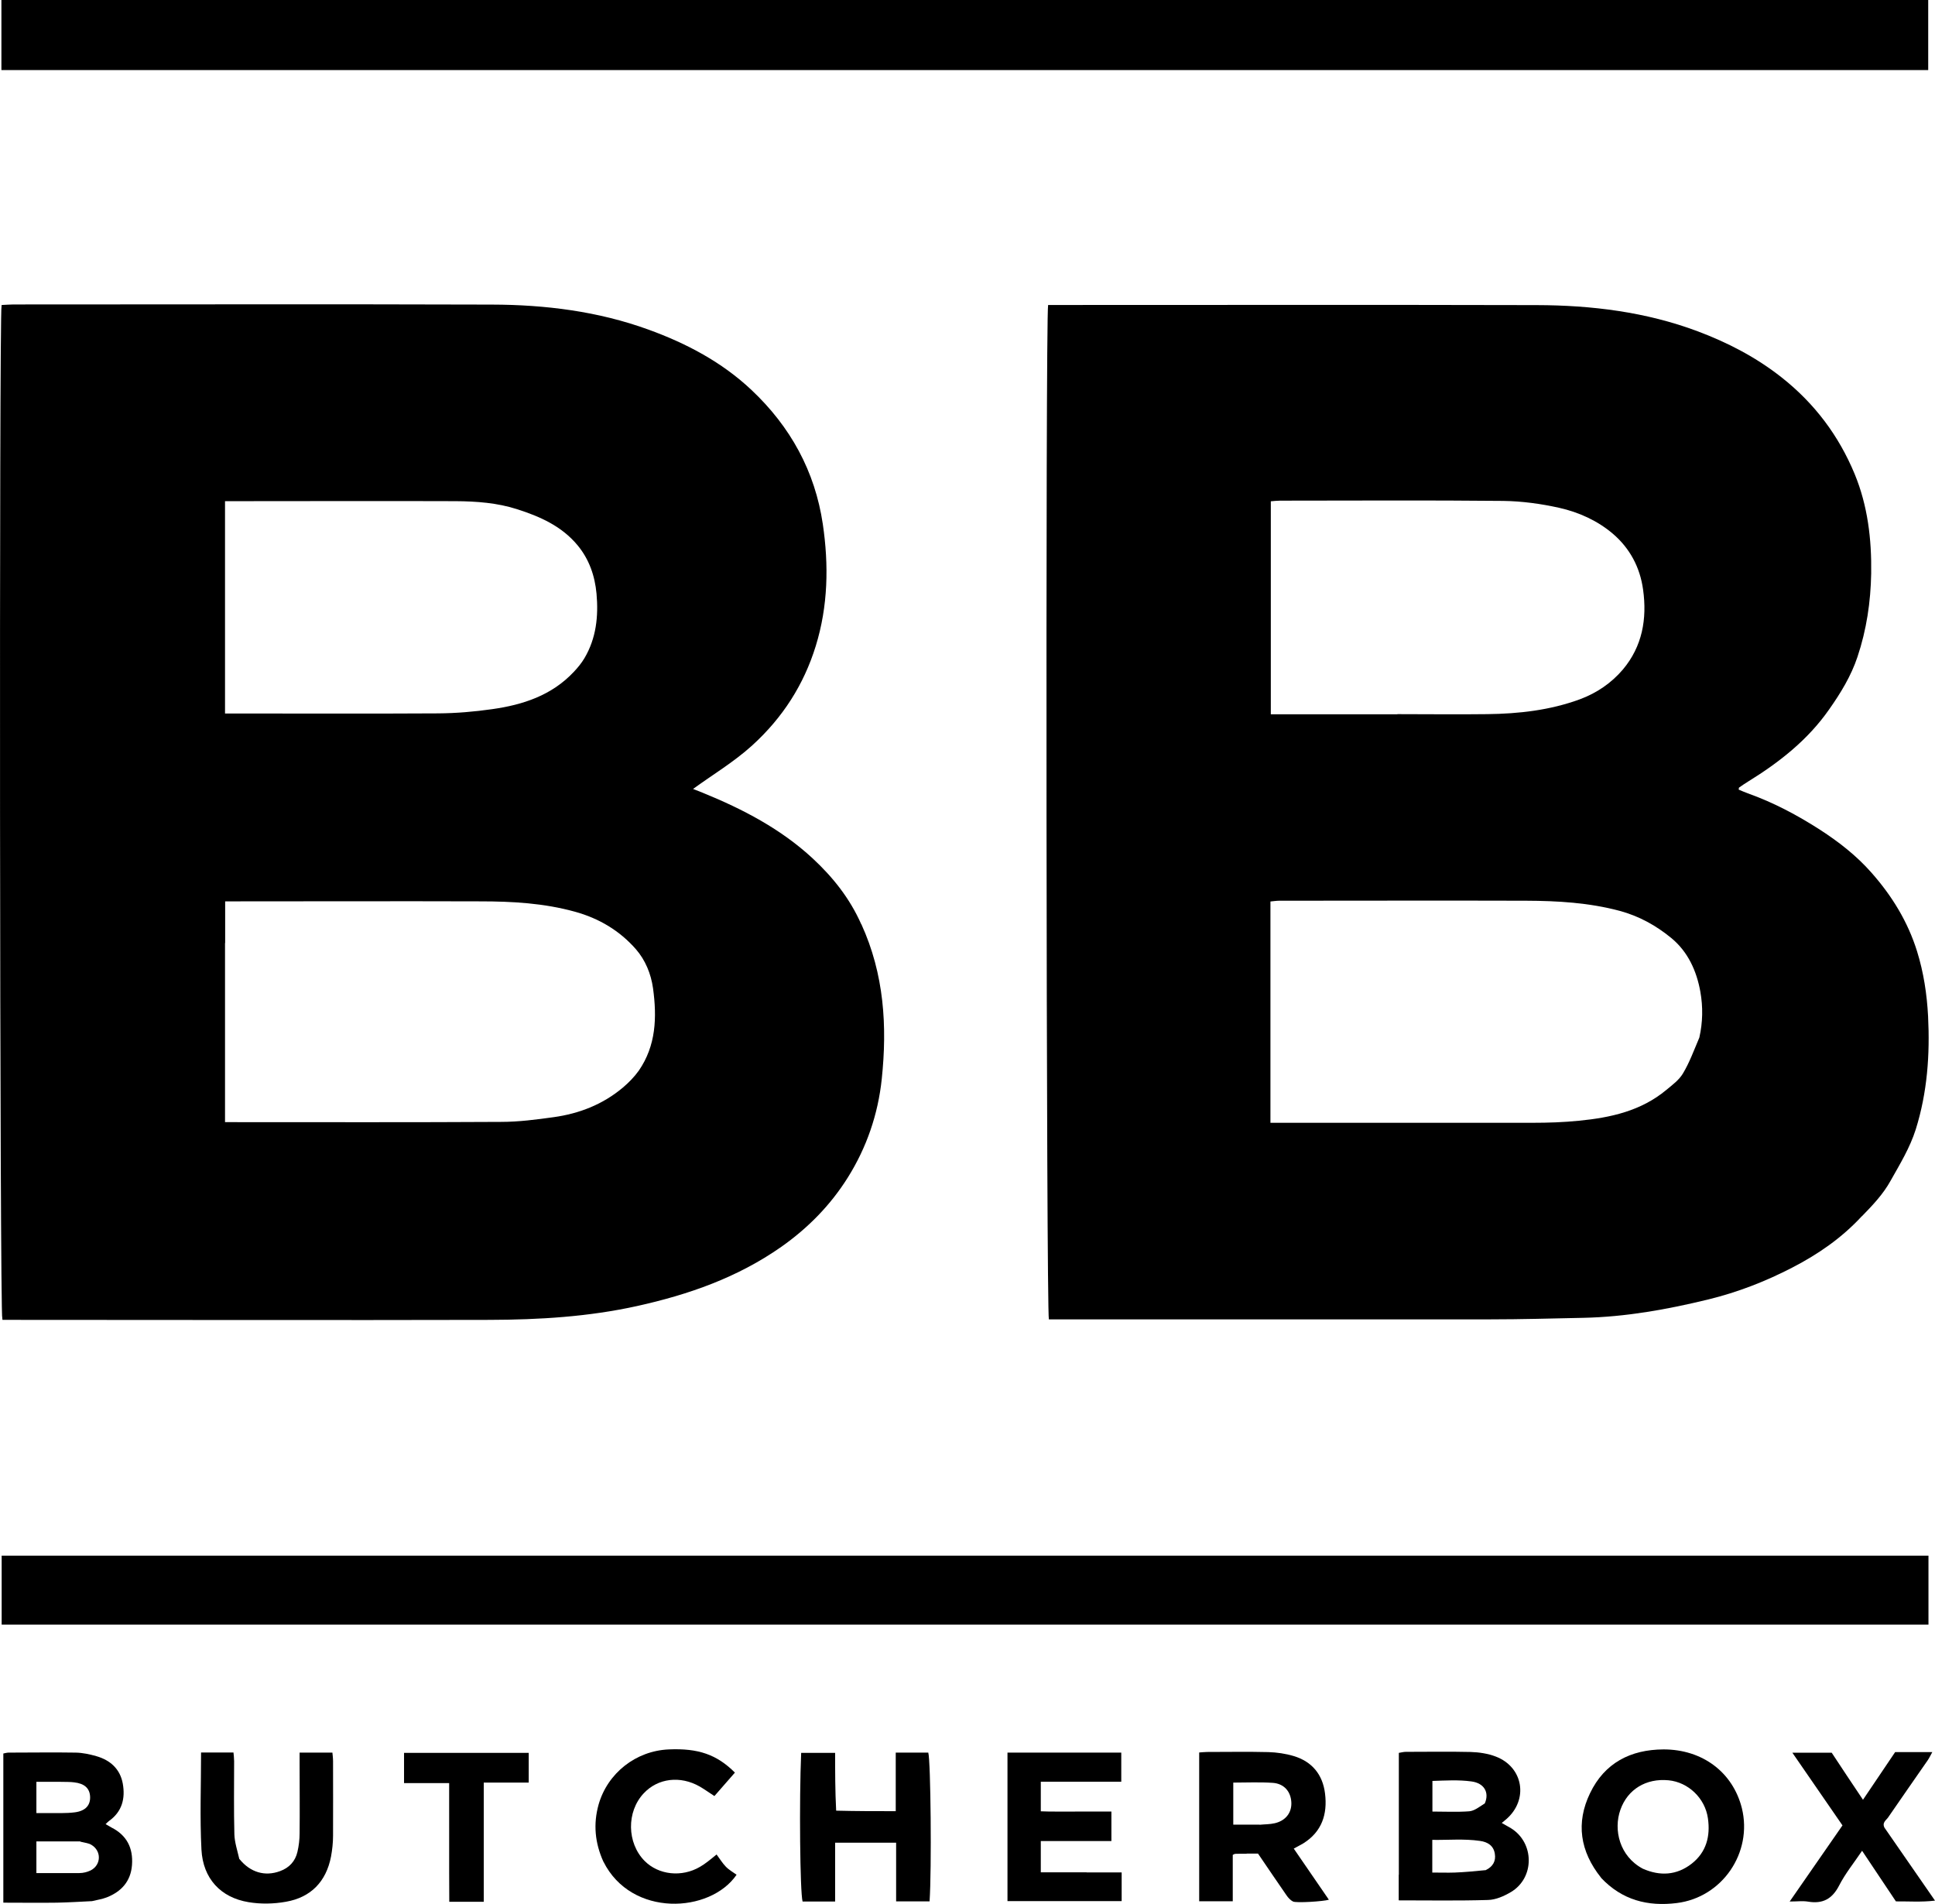
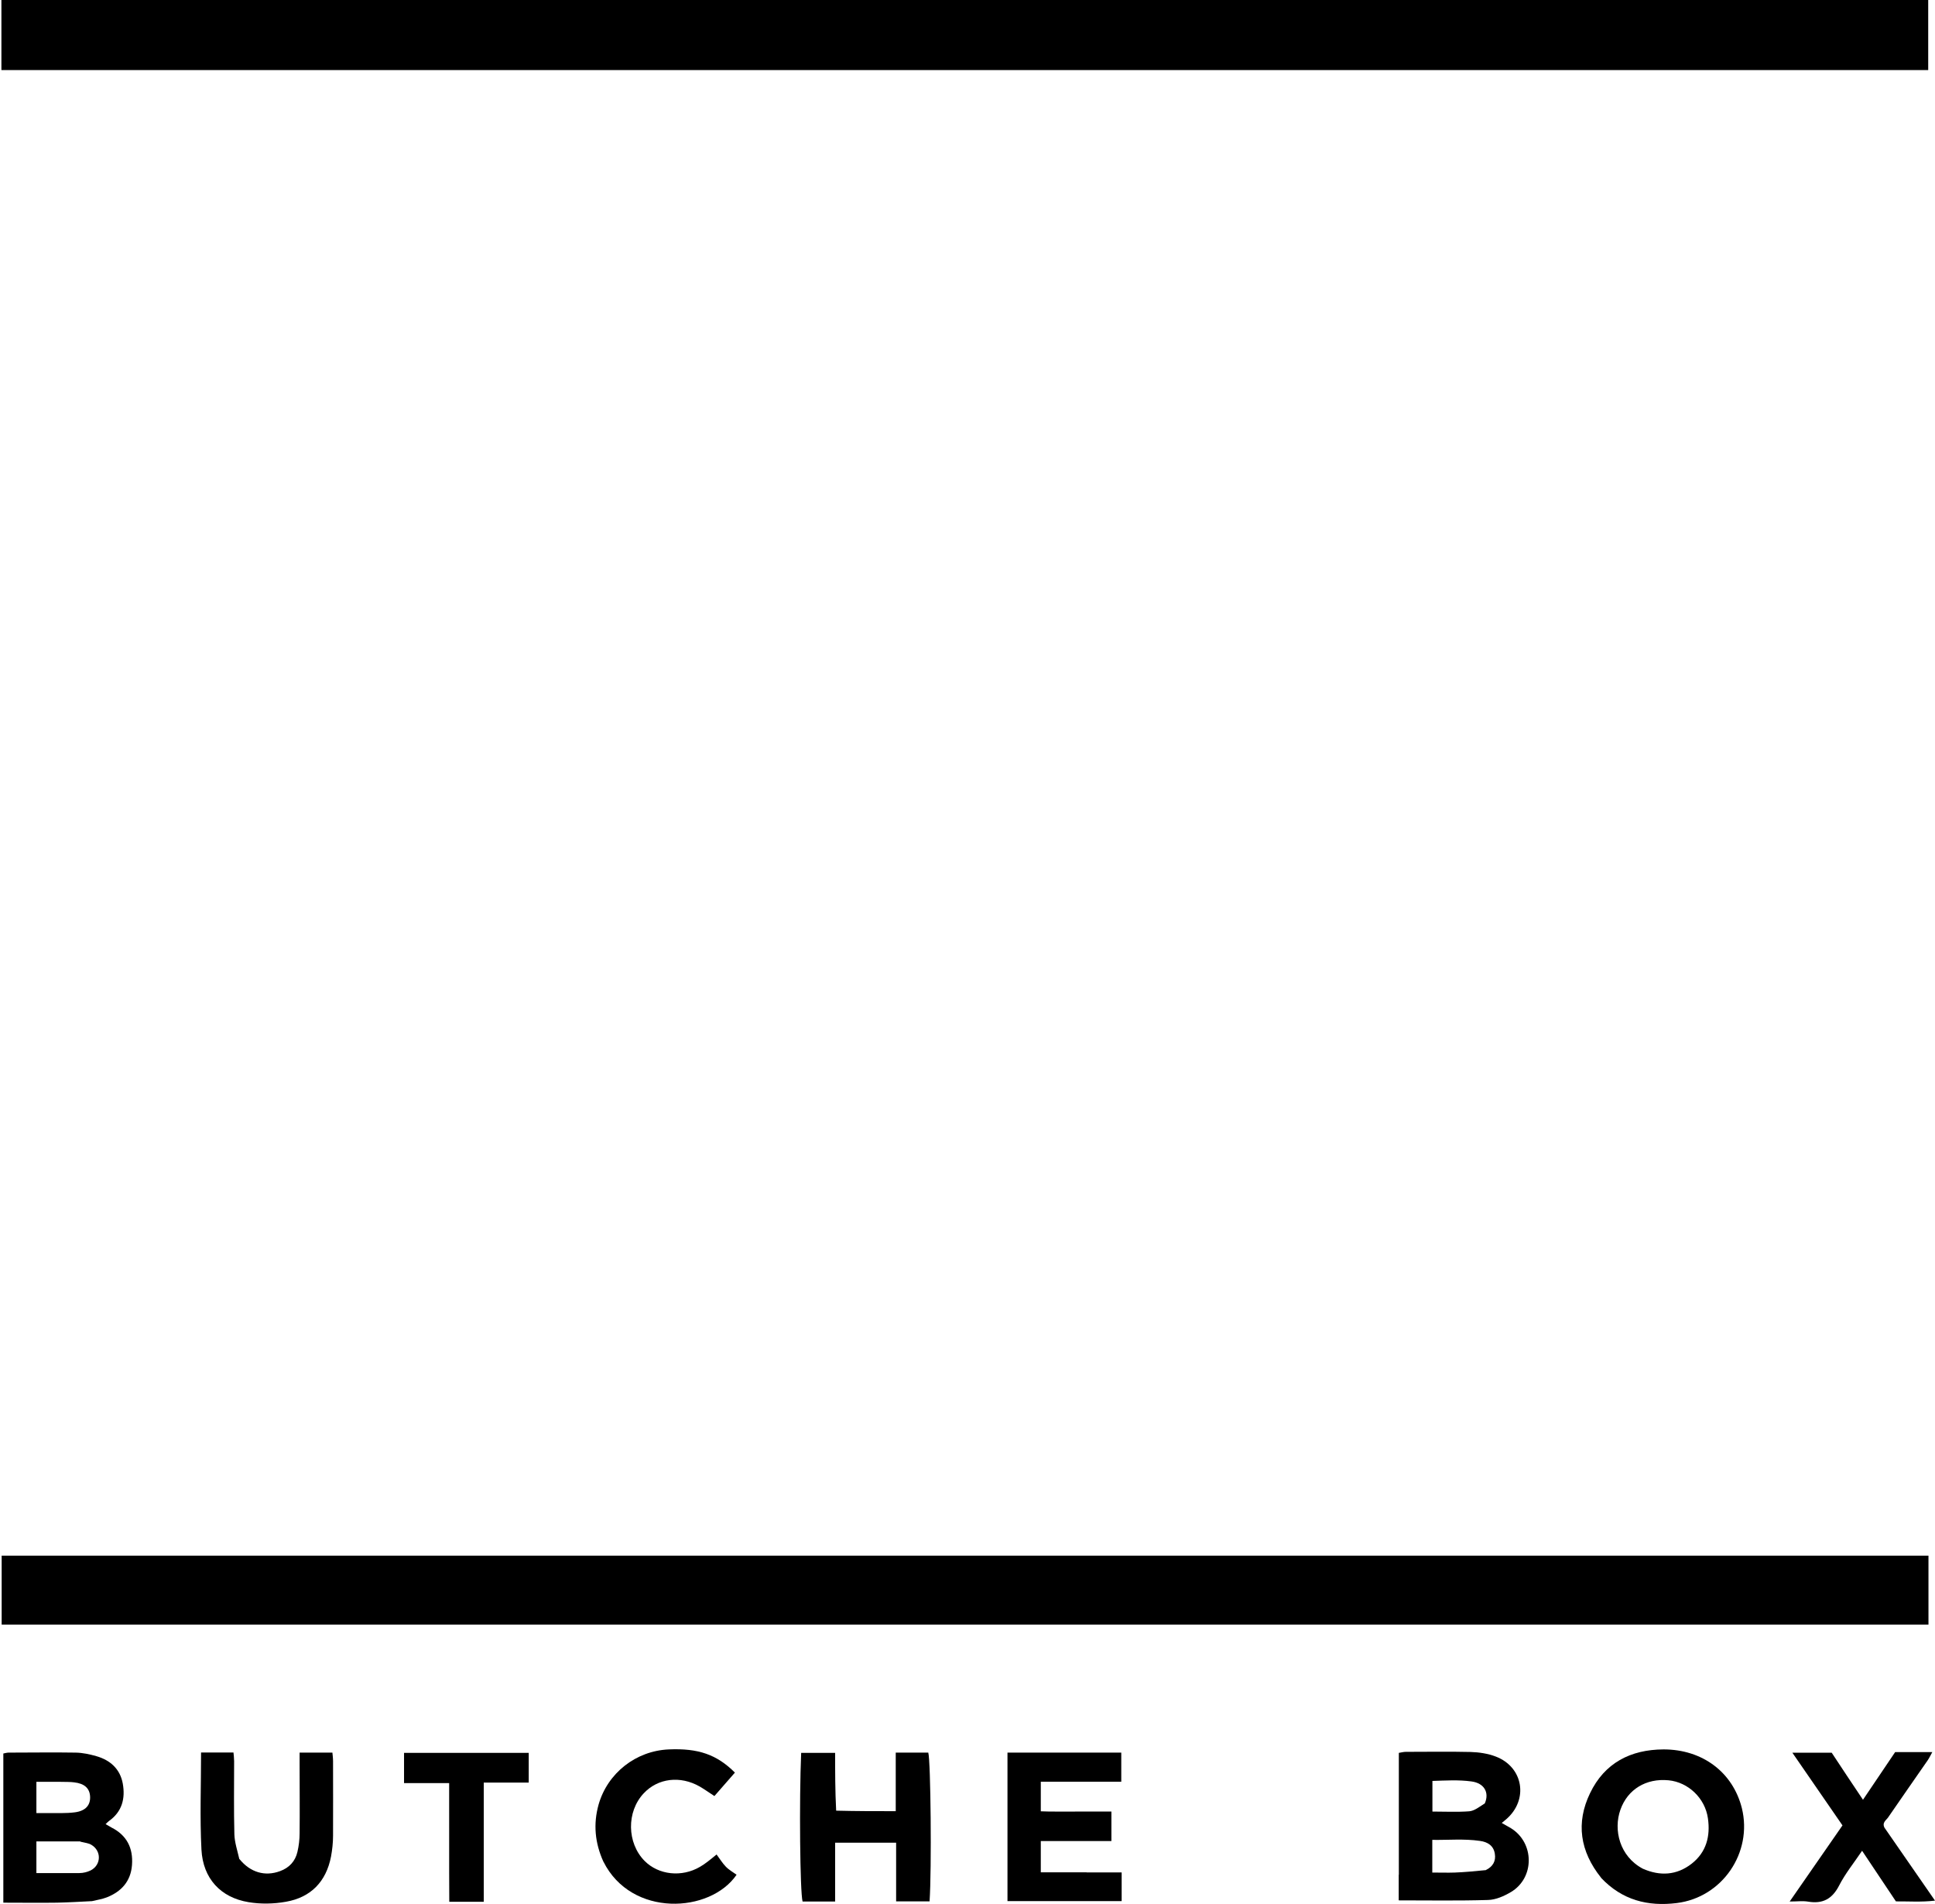
<svg xmlns="http://www.w3.org/2000/svg" id="Layer_1" version="1.1" viewBox="0 0 1510 1485.9">
  <defs>
    <style>
      .st0 {
        stroke: #000;
        stroke-miterlimit: 10;
      }

      .st1 {
        display: none;
        fill: #010101;
      }
    </style>
  </defs>
  <path class="st1" d="M-210.2,491.6V-223.7h1920.8v1920.6H-210.2V491.6M671.4,720.8c-8.7-19.7-22-36.2-37.5-50.6-24.8-22.9-54.4-38.4-85.5-51.1-2.7-1.1-5.4-2.1-8.6-3.4,16.2-11.8,32.7-21.5,47-34.6,23.6-21.5,40-47.1,49.3-77.2,9.6-31,10.2-62.9,5.5-94.9-6-41.2-25.2-75.8-55.4-104.3-23.1-21.8-50.8-36.4-80.3-47.1-39.4-14.3-80.5-19.3-122.1-19.5-124.4-.4-248.9-.2-373.3-.1-3,0-6,.3-8.8.4-2,11.7-1.4,784.5.5,791.2h10.9c122.9,0,245.8.2,368.7,0,38.7,0,77.2-2.4,115.2-10.8,40.2-8.9,78.2-22.1,112.3-46.1,21-14.7,38.4-32.5,51.8-54,14.6-23.4,23.5-49.2,26.4-76.7,4.3-41.2,1.9-81.5-16.1-121.2M1453.3,948.6c8.2-8.3,16.1-16.8,21.9-27.1,7.3-13.1,15.1-25.7,19.7-40.2,9.1-28.8,11.2-58.2,9.6-88.2-.9-17.3-3.4-34.3-8.6-50.7-7.2-23.1-19.5-43.2-35.6-61.4-11.7-13.3-25.5-24-40-33.4-17.7-11.4-36.4-21.4-56.5-28.5-2.5-.9-4.9-1.9-7.1-2.9.2-1,0-1.5.3-1.6,2.3-1.5,4.5-3.1,6.9-4.6,24.4-15.1,46.8-32.6,63.4-56.4,8.9-12.8,17-26,22.1-41,7.1-21.2,10.3-42.9,10.7-65.1.5-26.6-2.7-52.9-12.9-77.6-12.3-29.9-31.2-55-56.9-75.3-20-15.8-42.3-27.3-65.7-36.1-40.4-15.1-82.8-20.3-125.6-20.4-123.5-.4-247-.1-370.5-.1-3.6,0-7.2,0-10.7,0-2,13.3-1.4,784.9.6,791.6h10.8c111.2,0,222.4,0,333.6,0,24.2,0,48.5-.7,72.7-1.2,33-.7,65.3-6.5,97.3-14.3,23.1-5.6,45-14.2,65.9-25,19.9-10.3,38.3-23,54.6-40.5M550.2,0H1.1v54.7h1503.5V0C1186.6,0,869.4,0,550.2,0M1177,1267.8h327.9v-53.8H1.3v53.8h1175.7M72.7,1483.5c3.5-.9,7.2-1.5,10.6-2.8,11.5-4.5,18.7-12.5,19.8-25.2,1.1-13.3-3.9-23.3-16.1-29.4-1.5-.7-2.8-1.6-4.5-2.6,1.2-1.2,1.8-1.9,2.6-2.4,10.2-7.3,12.9-17.6,10.8-29.3-2.1-11.4-9.8-18.1-20.5-21.3-5.2-1.5-10.8-2.7-16.2-2.8-17.5-.3-35-.1-52.4,0-1.4,0-2.9.5-4.1.7v116.4c14.4,0,28.2.1,41.9,0,8.9-.1,17.7-.7,28.2-1.3M1091.6,1464v19.1c23.8,0,46.7.4,69.6-.3,6.1-.2,12.6-3,18-6.2,18.6-11.1,18.4-38.4,0-49.8-2.2-1.4-4.5-2.6-7.2-4.1,1.6-1.4,2.6-2.1,3.5-2.9,17.5-15.2,13.4-40.7-8.1-48.9-6.1-2.3-13.1-3.4-19.7-3.6-16.9-.5-33.7-.2-50.6-.1-1.7,0-3.4.5-5.4.8v96.1M973.7,1446.6h7.9c7.6,11.2,14.8,21.9,22.2,32.5,1.3,1.9,3.1,3.8,5.1,4.9,2.6,1.3,24.1-.1,28-1.4-9.1-13.3-18.2-26.5-27.4-39.9,3.3-1.8,5.5-2.8,7.5-4.1,14.5-9.1,18.9-22.8,16.9-38.9-1.8-14.8-10.1-24.9-24.4-29.2-6.4-1.9-13.2-2.9-19.8-3.1-15.9-.4-31.9-.2-47.9-.1-2,0-4.1.3-6.1.4v116.1h26.2v-36.2c1.3-.6,1.5-.8,1.8-.8,2.8,0,5.5,0,10-.1M1249.9,1465.8c16,17.1,36.2,22.2,58.7,19.3,35.5-4.4,59.3-39.3,50.8-74-6.9-28-30.7-46-61.1-45.9-25.8,0-46.1,10.6-57.4,34.2-11.1,23-7.9,45.3,9,66.4M651.7,1412.6v-44.6h-26.5c-1.6,36.8-.9,108.9,1.1,116h25.4v-45.9h47.6v45.8h26.1c1.7-25.1.9-109.5-1-116.1h-25.4v45.7c-15.7,0-30.7,0-47.3-.9M847,1461.2h-34.8v-24.4h55.1v-23c-9.9,0-19,0-28.2,0-9,0-18.1.2-26.9-.2v-23.1h62.8v-22.7h-88.8v115.9h89.1v-22.4h-28.2M186.5,1450.2c-1.2-6.2-3.4-12.5-3.6-18.8-.5-19-.2-38.1-.2-57.1,0-2.3-.4-4.7-.5-6.8h-25.3c0,25.6-1,50.7.3,75.8,1.2,22.6,15,37.4,36.7,41,9.5,1.6,19.7,1.4,29.2-.3,19.5-3.4,31.4-15.7,35.2-35.2,1.1-5.4,1.6-10.9,1.6-16.4.2-19.3,0-38.7,0-58,0-2.3-.4-4.7-.5-6.8h-25.6c0,3.6,0,6.6,0,9.6,0,17.8.1,35.6,0,53.4,0,4.9-.6,9.8-1.7,14.5-1.8,7.3-6.4,12.4-13.6,15-11.6,4.3-23.1,1.1-32-10M1470.5,1426c-2.2-3.7,1.4-5.6,2.9-7.9,10.2-15,20.6-29.7,30.9-44.6,1.3-1.8,2.2-3.9,3.6-6.4h-29c-8.2,12.2-16.5,24.5-25.1,37.2-8.7-13.1-16.8-25.3-24.4-36.7h-30.7c13.5,19.6,26.3,38.2,39.1,56.7-13.7,19.8-27.1,39-41.2,59.4,5.9,0,10.3-.6,14.4.1,11.4,1.9,18.8-2.2,24.2-12.6,4.8-9.4,11.6-17.7,17.9-27.1,9.1,13.7,17.6,26.4,26.4,39.5,9.8-.1,19.7.7,30.5-.6-13.4-19.3-26.1-37.7-39.5-57.1M471.2,1453.5c21.5,43.1,83,39.7,103.5,9.6-2.6-1.9-5.9-3.8-8.4-6.3-2.8-2.8-4.8-6.3-7.2-9.5-5.4,4.4-8.9,7.3-12.9,9.6-14.4,8.4-32.4,6.4-43.3-4.6-13.9-14-14.2-38.3-.7-52.7,11.1-11.8,28.6-14,43.8-5.3,3.9,2.2,7.5,4.8,11.4,7.4,5.6-6.4,10.8-12.4,16-18.3-14-14.1-28.5-19.1-51.6-18.1-25.7,1.1-47.8,18.4-54.8,43.1-4.2,15-2.9,29.7,4.1,45.2M325.4,1391.5h25c.1,31.6,0,62.1.1,92.6h26.9v-93h35.1v-23.2h-97.3v23.6h10.1M1541.5,1379.4c1.4-1.6,3.2-3,4.1-4.8,2.1-4.2,1-8.7-2.4-11.7-3.6-3.2-8.6-3.7-12.8-1.1-3.9,2.4-5.6,6.5-4.6,11.1.9,4.5,4,7.2,9,7.7,1.8.2,3.6-.3,6.6-1.1Z" />
-   <path class="st0" d="M671.7,721.4c17.8,39,20.2,79.4,15.9,120.5-2.9,27.6-11.8,53.4-26.4,76.7-13.4,21.4-30.8,39.2-51.8,54-34.1,23.9-72.1,37.2-112.3,46.1-38,8.4-76.5,10.7-115.2,10.8-122.9.3-245.8,0-368.7,0H2.3C.3,1022.9-.2,250.1,1.7,238.5c2.8-.1,5.8-.4,8.8-.4,124.4,0,248.9-.3,373.3.1,41.6.1,82.8,5.2,122.1,19.5,29.5,10.7,57.2,25.3,80.3,47.1,30.2,28.5,49.3,63.1,55.4,104.3,4.7,31.9,4.1,63.8-5.5,94.9-9.3,30.1-25.7,55.7-49.3,77.2-14.4,13.1-30.8,22.8-47,34.6,3.3,1.3,5.9,2.3,8.6,3.4,31.1,12.7,60.7,28.1,85.5,51.1,15.5,14.4,28.8,30.9,37.8,51.3M175.1,735.8v140.4h8.5c69.1,0,138.3.2,207.4-.2,13.8,0,27.6-1.8,41.2-3.7,20.1-2.8,38.5-10,54.2-23.2,4.6-3.9,9-8.4,12.5-13.3,13.6-19.7,14.3-41.9,11.2-64.6-1.6-11.5-6.1-22.3-13.5-30.8-12.7-14.5-28.9-24.2-47.8-29.4-24.2-6.7-49-8.1-73.9-8.1-63.3-.2-126.6,0-189.9,0s-6,0-9.8,0v33M175.1,492.5v64.8h11.2c51.9,0,103.8.2,155.7-.1,14.1-.1,28.2-1.3,42.2-3.3,24.1-3.4,46.6-10.8,63.9-29.2,3.1-3.3,6.1-6.9,8.4-10.8,9.3-15.7,11.1-33,9.5-50.7-1.3-13.9-5.7-26.9-14.9-38-12.5-15.1-29.6-22.6-47.4-28.3-15.5-5-31.9-6.2-48.2-6.3-56.8-.2-113.6,0-170.4,0h-10v101.9Z" />
-   <path d="M1452.9,949.1c-15.8,17.1-34.2,29.7-54.1,40-21,10.9-42.9,19.4-65.9,25-32,7.8-64.3,13.6-97.3,14.3-24.2.5-48.5,1.2-72.7,1.2-111.2.1-222.4,0-333.6,0h-10.8c-2-6.7-2.7-778.4-.6-791.6,3.4,0,7,0,10.7,0,123.5,0,247-.2,370.5.1,42.9.1,85.3,5.3,125.6,20.4,23.5,8.8,45.7,20.3,65.7,36.1,25.7,20.3,44.5,45.4,56.9,75.3,10.2,24.7,13.3,50.9,12.9,77.6-.4,22.2-3.6,43.9-10.7,65.1-5,15-13.1,28.2-22.1,41-16.6,23.8-38.9,41.3-63.4,56.4-2.3,1.4-4.6,3-6.9,4.6-.2.1-.1.6-.3,1.6,2.2.9,4.6,2,7.1,2.9,20,7.1,38.8,17.1,56.5,28.5,14.5,9.4,28.3,20.1,40,33.4,16.1,18.2,28.4,38.3,35.6,61.4,5.1,16.4,7.7,33.4,8.6,50.7,1.5,29.9-.6,59.4-9.6,88.2-4.6,14.5-12.4,27.2-19.7,40.2-5.7,10.3-13.7,18.8-22.3,27.6M1326.1,809.7c2.7-11.9,2.9-23.9.8-35.7-2.9-16.3-9.7-31.3-22.7-42-11.8-9.7-25.1-17.1-40.3-21.2-24-6.4-48.4-7.8-73-7.9-64.2-.2-128.4,0-192.6,0-2.3,0-4.6.4-6.9.6v172.7h10.4c64.8,0,129.6,0,194.4,0,12,0,24-.4,35.9-1.6,24.7-2.4,48.5-7.6,68.3-24.1,4.7-3.9,9.9-7.7,12.9-12.8,5-8.3,8.4-17.6,12.8-28M1090.4,557.3c23.4,0,46.7.3,70.1,0,24.7-.3,49-3,72.4-11.6,13.2-4.9,24.6-12.7,33.6-23.3,15.1-18,18.9-39.4,15.7-62.3-2.4-17.5-10.4-32.3-23.6-43.6-12-10.2-26.6-16.8-41.8-20.2-14.3-3.2-29.1-5.2-43.7-5.4-58.1-.6-116.1-.2-174.2-.2-2.4,0-4.7.3-7.2.5v166.2h98.9Z" />
  <path d="M551.2,0c318.2,0,635.5,0,953.5,0v54.7H1.1V0c183.2,0,366.1,0,550,0Z" />
  <path d="M1176.1,1267.8H1.3v-53.8h1503.6v53.8h-328.8Z" />
  <path d="M71.9,1483.6c-9.7.5-18.5,1-27.4,1.2-13.8.2-27.5,0-41.9,0v-116.4c1.2-.2,2.7-.7,4.1-.7,17.5,0,35-.3,52.4,0,5.4.1,11,1.3,16.2,2.8,10.7,3.1,18.4,9.9,20.5,21.3,2.1,11.7-.5,22-10.8,29.3-.7.5-1.3,1.2-2.6,2.4,1.7,1,3.1,1.8,4.5,2.6,12.1,6.1,17.1,16.1,16.1,29.4-1,12.7-8.3,20.7-19.8,25.2-3.4,1.3-7.1,1.9-11.4,2.9M62.7,1437H28.4v24.7c11.6,0,22.6.1,33.6,0,3,0,6.1-.8,8.8-2.1,8.3-4.3,8.5-15.3.4-20-2-1.2-4.6-1.5-8.5-2.4M46.8,1390.5h-18.4v24.4c3.4,0,6.1,0,8.9,0,7-.1,14.1.3,21.1-.6,8.5-1.1,12.3-5.7,11.9-12.5-.4-6.3-4.4-10-12.5-10.9-3-.4-6.1-.3-10.9-.4Z" />
  <path d="M1091.6,1463.1v-95.2c2-.3,3.7-.8,5.4-.8,16.9,0,33.7-.3,50.6.1,6.6.2,13.5,1.2,19.7,3.6,21.6,8.3,25.6,33.8,8.1,48.9-.9.8-1.8,1.5-3.5,2.9,2.7,1.5,5,2.8,7.2,4.1,18.4,11.4,18.6,38.7,0,49.8-5.4,3.2-11.9,6.1-18,6.2-22.9.7-45.8.3-69.6.3v-20.1M1159.6,1459.3c5.3-2.6,7.9-6.9,6.9-12.7-1-6.4-5.7-9.2-11.6-10-12.4-1.8-24.8-.6-37.2-.8v25.5c6.2,0,11.9.2,17.6,0,7.6-.3,15.2-1,24.2-1.9M1158.7,1407.3c3.7-8.6-.6-15.8-10.4-17.1-10.2-1.4-20.4-.7-30.5-.4v23.9c9.9,0,19.4.5,28.7-.2,3.9-.3,7.6-3.2,12.2-6.2Z" />
-   <path d="M972.9,1446.6c-3.6,0-6.4,0-9.1.1-.3,0-.5.2-1.8.8v36.2h-26.2v-116.1c2-.1,4-.4,6.1-.4,16,0,31.9-.3,47.9.1,6.6.2,13.5,1.2,19.8,3.1,14.3,4.3,22.6,14.5,24.4,29.2,2,16.1-2.4,29.8-16.9,38.9-2.1,1.3-4.3,2.3-7.5,4.1,9.2,13.4,18.3,26.6,27.4,39.9-3.9,1.3-25.4,2.7-28,1.4-2-1-3.8-3-5.1-4.9-7.4-10.6-14.5-21.3-22.2-32.5h-8.7M983,1424c3.9-.4,8-.3,11.8-1.2,8.6-2,13.4-8.4,12.9-16.5-.5-8.3-5.7-14.4-14.5-15-10.3-.7-20.6-.2-30.8-.2v32.8c6.7,0,12.8,0,20.6,0Z" />
  <path d="M1249.4,1465.3c-16.5-20.6-19.7-42.9-8.6-65.9,11.3-23.6,31.6-34.1,57.4-34.2,30.4,0,54.1,17.9,61.1,45.9,8.5,34.7-15.3,69.6-50.8,74-22.5,2.8-42.7-2.2-59.2-19.8M1282,1458.3c13.4,5.9,26.4,5.2,38.1-3.9,11.5-9,14.7-21.5,12.7-35.4-2.2-15.7-15.3-28.2-30.7-29.7-17.6-1.7-32,7.1-37.6,23-5.6,15.8-.6,36.4,17.5,46Z" />
  <path d="M652.5,1413c15.8.4,30.7.4,46.5.4v-45.7h25.4c1.9,6.6,2.7,91.1,1,116.1h-26.1v-45.8h-47.6v45.9h-25.4c-2-7.1-2.7-79.2-1.1-116h26.5c0,14.7,0,29.6.8,45Z" />
  <path d="M848,1461.2h27.3v22.4h-89.1v-115.9h88.8v22.7h-62.8v23.1c8.8.4,17.9.1,26.9.2,9.2,0,18.4,0,28.2,0v23h-55.1v24.4h35.7Z" />
  <path d="M186.9,1450.8c8.5,10.5,20,13.7,31.6,9.4,7.2-2.6,11.9-7.7,13.6-15,1.1-4.7,1.7-9.7,1.7-14.5.2-17.8,0-35.6,0-53.4,0-3,0-6.1,0-9.6h25.6c.2,2.1.5,4.4.5,6.8,0,19.3.1,38.7,0,58,0,5.5-.6,11-1.6,16.4-3.8,19.5-15.7,31.8-35.2,35.2-9.5,1.7-19.7,1.9-29.2.3-21.7-3.6-35.5-18.4-36.7-41-1.3-25-.3-50.2-.3-75.8h25.3c.2,2.2.5,4.5.5,6.8,0,19-.3,38.1.2,57.1.2,6.3,2.3,12.5,3.9,19.4Z" />
  <path d="M1470.8,1426.6c13.1,18.9,25.8,37.3,39.2,56.6-10.8,1.3-20.6.5-30.5.6-8.7-13.1-17.2-25.8-26.4-39.5-6.3,9.4-13.1,17.7-17.9,27.1-5.4,10.5-12.8,14.5-24.2,12.6-4.1-.7-8.5-.1-14.4-.1,14.1-20.4,27.5-39.6,41.2-59.4-12.8-18.6-25.6-37.2-39.1-56.7h30.7c7.5,11.4,15.6,23.6,24.4,36.7,8.6-12.7,16.9-25,25.1-37.2h29c-1.4,2.5-2.3,4.5-3.6,6.4-10.3,14.9-20.7,29.7-30.9,44.6-1.5,2.2-5.1,4.1-2.6,8.4Z" />
  <path d="M470.9,1452.9c-6.7-14.8-8-29.5-3.8-44.6,7-24.6,29.1-42,54.8-43.1,23-1,37.5,4,51.6,18.1-5.2,5.9-10.4,11.9-16,18.3-3.9-2.5-7.6-5.2-11.4-7.4-15.2-8.7-32.7-6.6-43.8,5.3-13.5,14.4-13.1,38.7.7,52.7,10.9,11,29,13,43.3,4.6,4-2.3,7.5-5.2,12.9-9.6,2.4,3.2,4.5,6.7,7.2,9.5,2.5,2.6,5.8,4.4,8.4,6.3-20.5,30.1-82.1,33.5-103.9-10.2Z" />
  <path d="M324.5,1391.5h-9.2v-23.6h97.3v23.2h-35.1v93h-26.9c-.2-30.5,0-61-.1-92.6h-26Z" />
</svg>